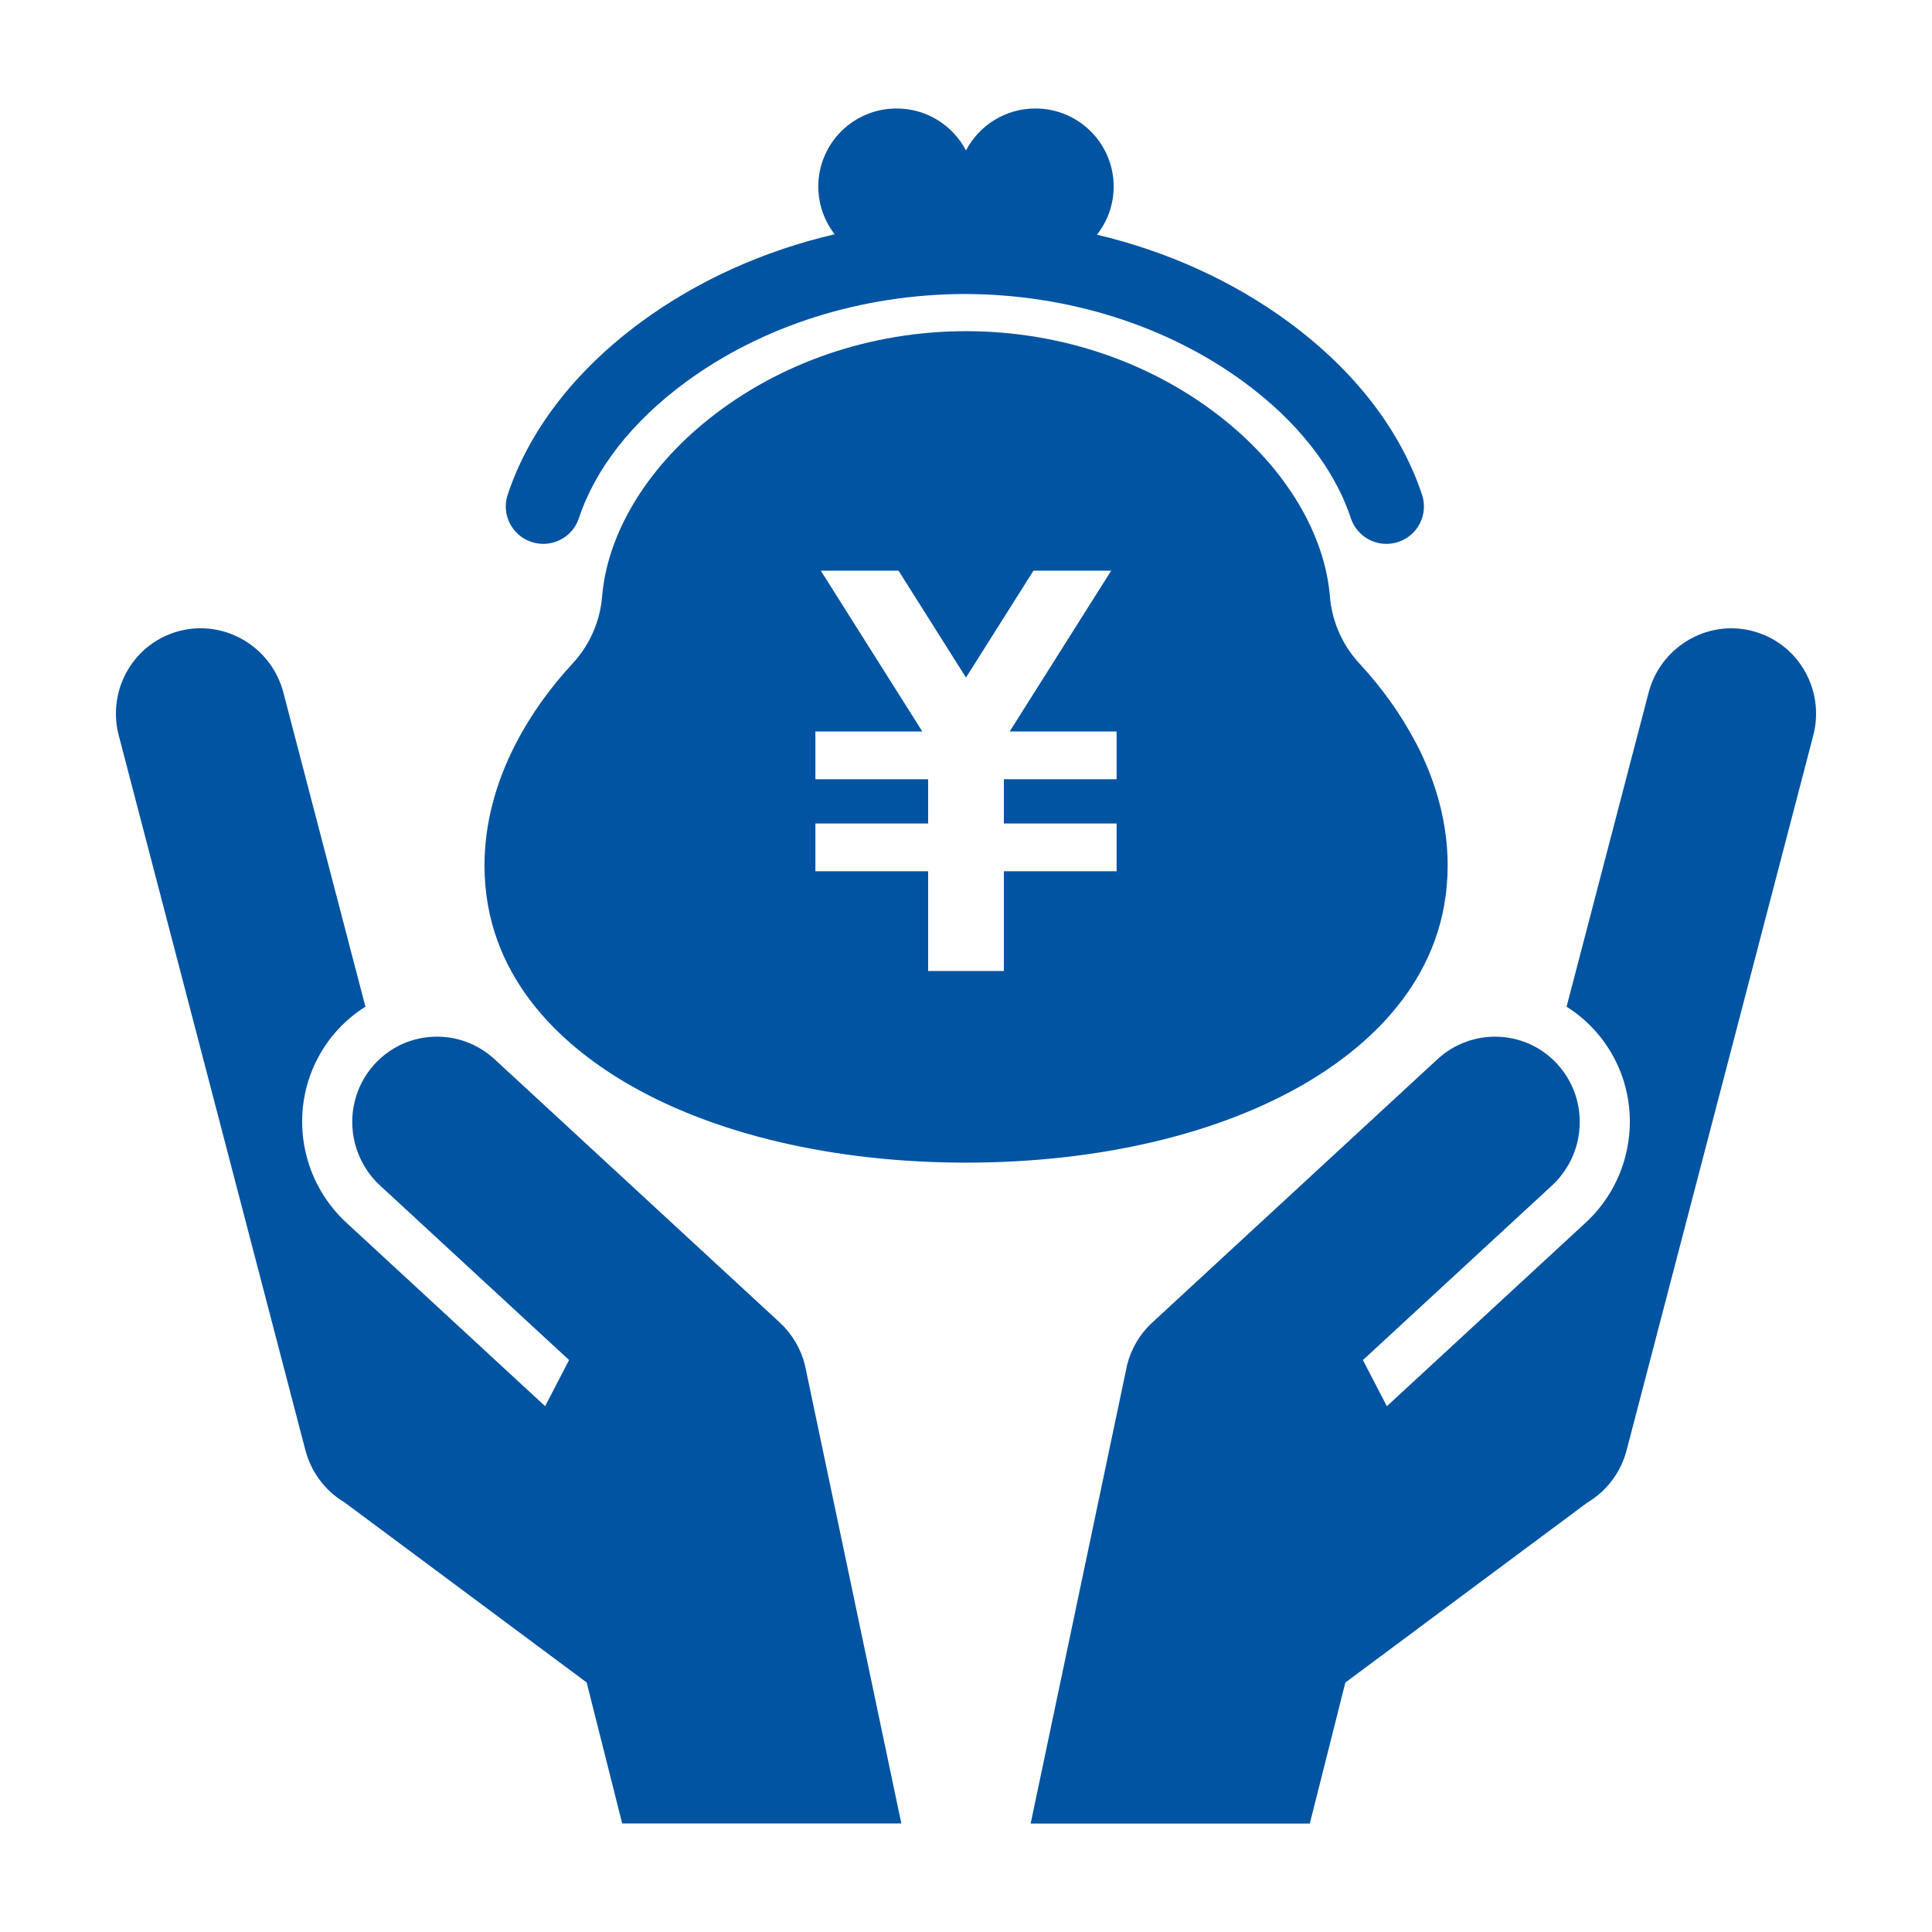
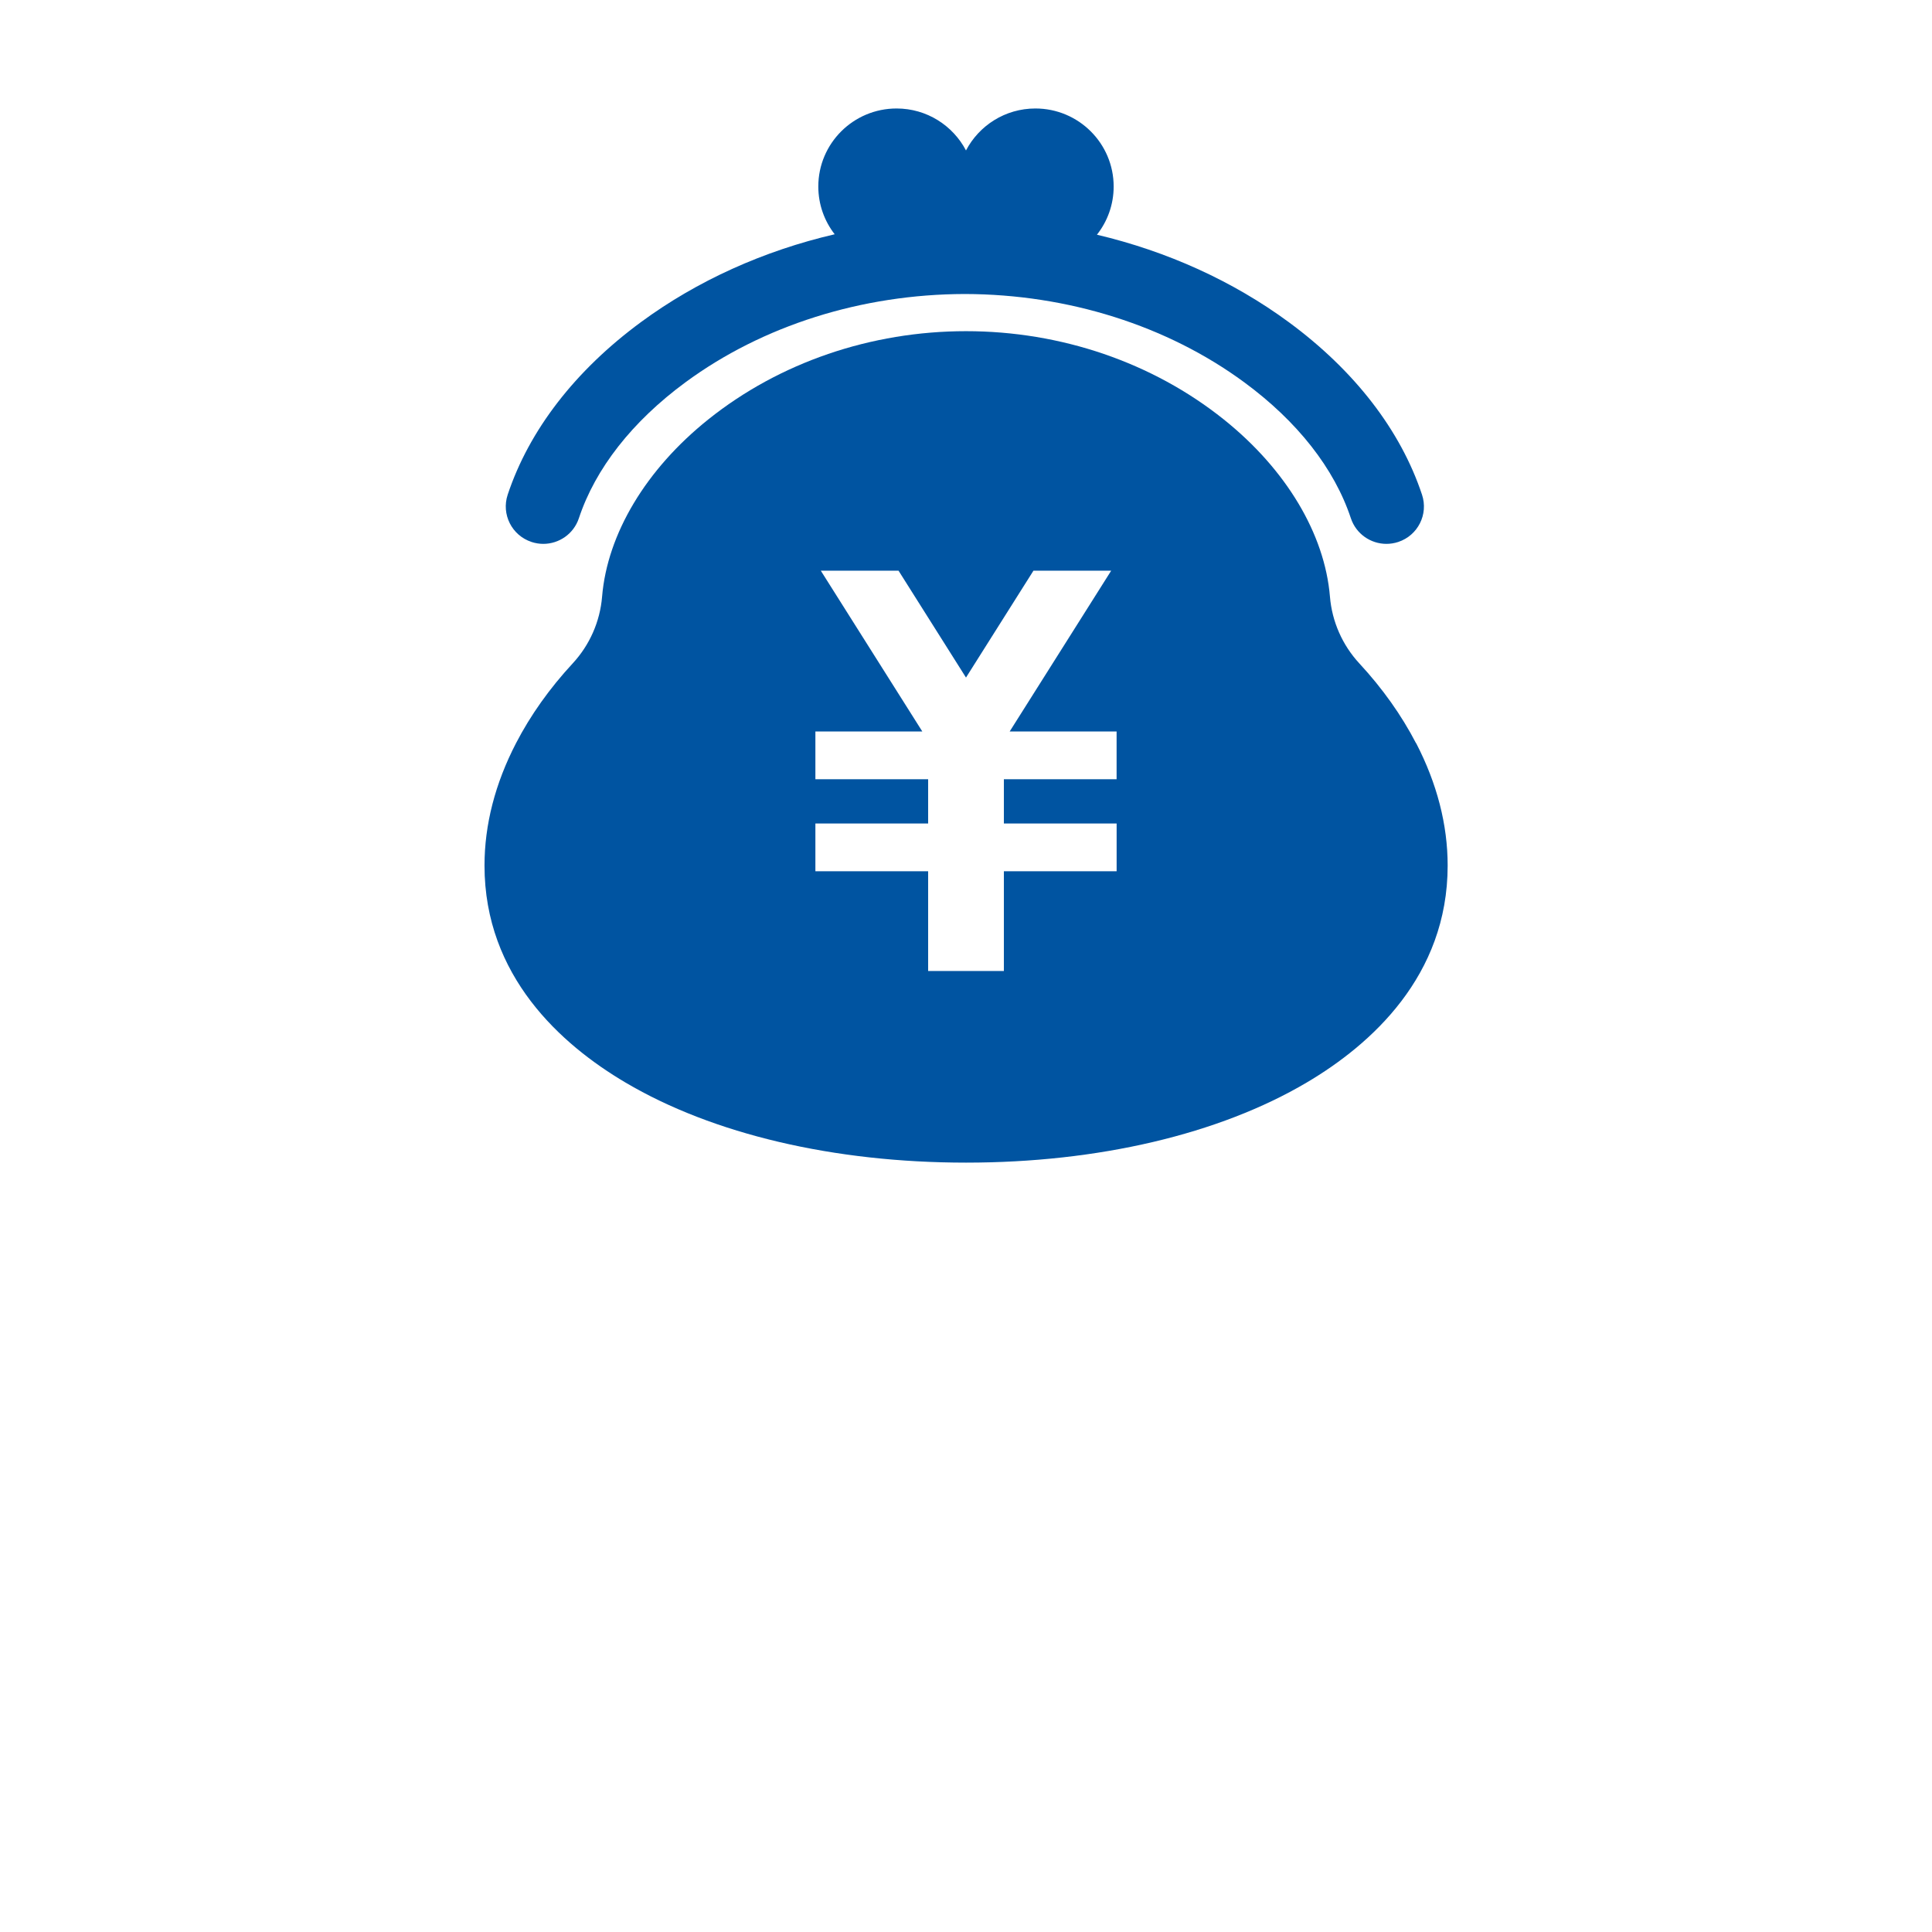
<svg xmlns="http://www.w3.org/2000/svg" width="200" height="200" viewBox="0 0 200 200" fill="none">
-   <path d="M83.326 141.32L83.317 141.28C82.907 139.657 82.039 138.131 80.724 136.912L51.22 109.67C47.626 106.342 42.049 106.567 38.77 110.168C36.692 112.449 36.031 115.537 36.738 118.341C37.149 119.966 38.016 121.496 39.338 122.718L58.911 140.79L56.432 145.568L35.843 126.557C33.817 124.682 32.387 122.275 31.714 119.6C30.55 114.973 31.754 110.125 34.941 106.625C35.812 105.671 36.784 104.868 37.828 104.212L29.358 71.78C28.16 67.022 23.362 64.119 18.644 65.301C13.925 66.483 11.075 71.297 12.274 76.059L31.594 150.043C32.202 152.45 33.727 154.383 35.7 155.55L60.73 174.167L64.408 188.761H93.306L83.456 141.932C83.419 141.726 83.376 141.52 83.326 141.314V141.32Z" fill="#0054A1" />
-   <path d="M181.356 65.305C176.638 64.123 171.843 67.025 170.641 71.784L162.172 104.216C163.215 104.872 164.191 105.672 165.059 106.629C168.245 110.129 169.45 114.977 168.285 119.604C167.612 122.279 166.183 124.686 164.157 126.561L143.568 145.571L141.088 140.794L160.662 122.722C161.98 121.5 162.851 119.97 163.262 118.345C163.969 115.541 163.308 112.453 161.23 110.172C157.948 106.568 152.374 106.346 148.78 109.674L119.276 136.916C117.958 138.135 117.093 139.661 116.682 141.284L116.673 141.324C116.624 141.527 116.58 141.733 116.543 141.942L106.693 188.771H135.592L139.27 174.177L164.299 155.56C166.272 154.39 167.801 152.46 168.406 150.053L187.726 76.069C188.924 71.31 186.074 66.493 181.356 65.311V65.305Z" fill="#0054A1" />
  <path d="M55.022 56.104C55.427 56.237 55.837 56.301 56.242 56.301C57.869 56.301 59.385 55.273 59.925 53.648C61.636 48.498 65.45 43.631 70.955 39.578C78.937 33.701 89.204 30.457 99.882 30.435C110.556 30.46 120.826 33.704 128.808 39.578C134.313 43.631 138.13 48.495 139.841 53.648C140.381 55.273 141.897 56.301 143.524 56.301C143.929 56.301 144.339 56.237 144.744 56.104C146.779 55.433 147.881 53.245 147.208 51.216C144.991 44.539 140.223 38.362 133.418 33.353C127.628 29.09 120.832 26.018 113.554 24.297C114.638 22.924 115.286 21.192 115.286 19.308C115.286 14.847 111.658 11.23 107.184 11.23C104.059 11.23 101.351 12.994 99.999 15.574C98.646 12.994 95.938 11.23 92.814 11.23C88.339 11.23 84.711 14.847 84.711 19.308C84.711 21.17 85.344 22.884 86.406 24.251C79.054 25.963 72.187 29.05 66.345 33.35C59.543 38.358 54.772 44.536 52.555 51.213C51.882 53.242 52.984 55.43 55.019 56.101L55.022 56.104Z" fill="#0054A1" />
  <path d="M146.582 76.928C145.084 74.038 143.111 71.261 140.721 68.679C138.961 66.776 137.89 64.345 137.676 61.768C137.136 55.264 133.131 48.578 126.687 43.422C119.32 37.528 109.843 34.283 100.002 34.283C90.162 34.283 80.682 37.528 73.318 43.422C66.874 48.578 62.869 55.264 62.328 61.765C62.115 64.342 61.044 66.773 59.284 68.676C56.894 71.258 54.921 74.035 53.423 76.925C51.255 81.109 50.156 85.375 50.156 89.601C50.156 101.049 58.095 108.138 64.758 112.069C73.812 117.413 86.33 120.355 100.009 120.355C113.687 120.355 126.205 117.413 135.259 112.069C141.919 108.138 149.861 101.046 149.861 89.601C149.861 85.372 148.762 81.109 146.594 76.925L146.582 76.928ZM115.593 80.668H103.921V85.249H115.593V90.192H103.921V100.516H96.081V90.192H84.409V85.249H96.081V80.668H84.409V75.725H95.479L84.968 59.075H93.015L99.999 70.141L106.984 59.075H115.031L104.52 75.725H115.59V80.668H115.593Z" fill="#0054A1" />
</svg>